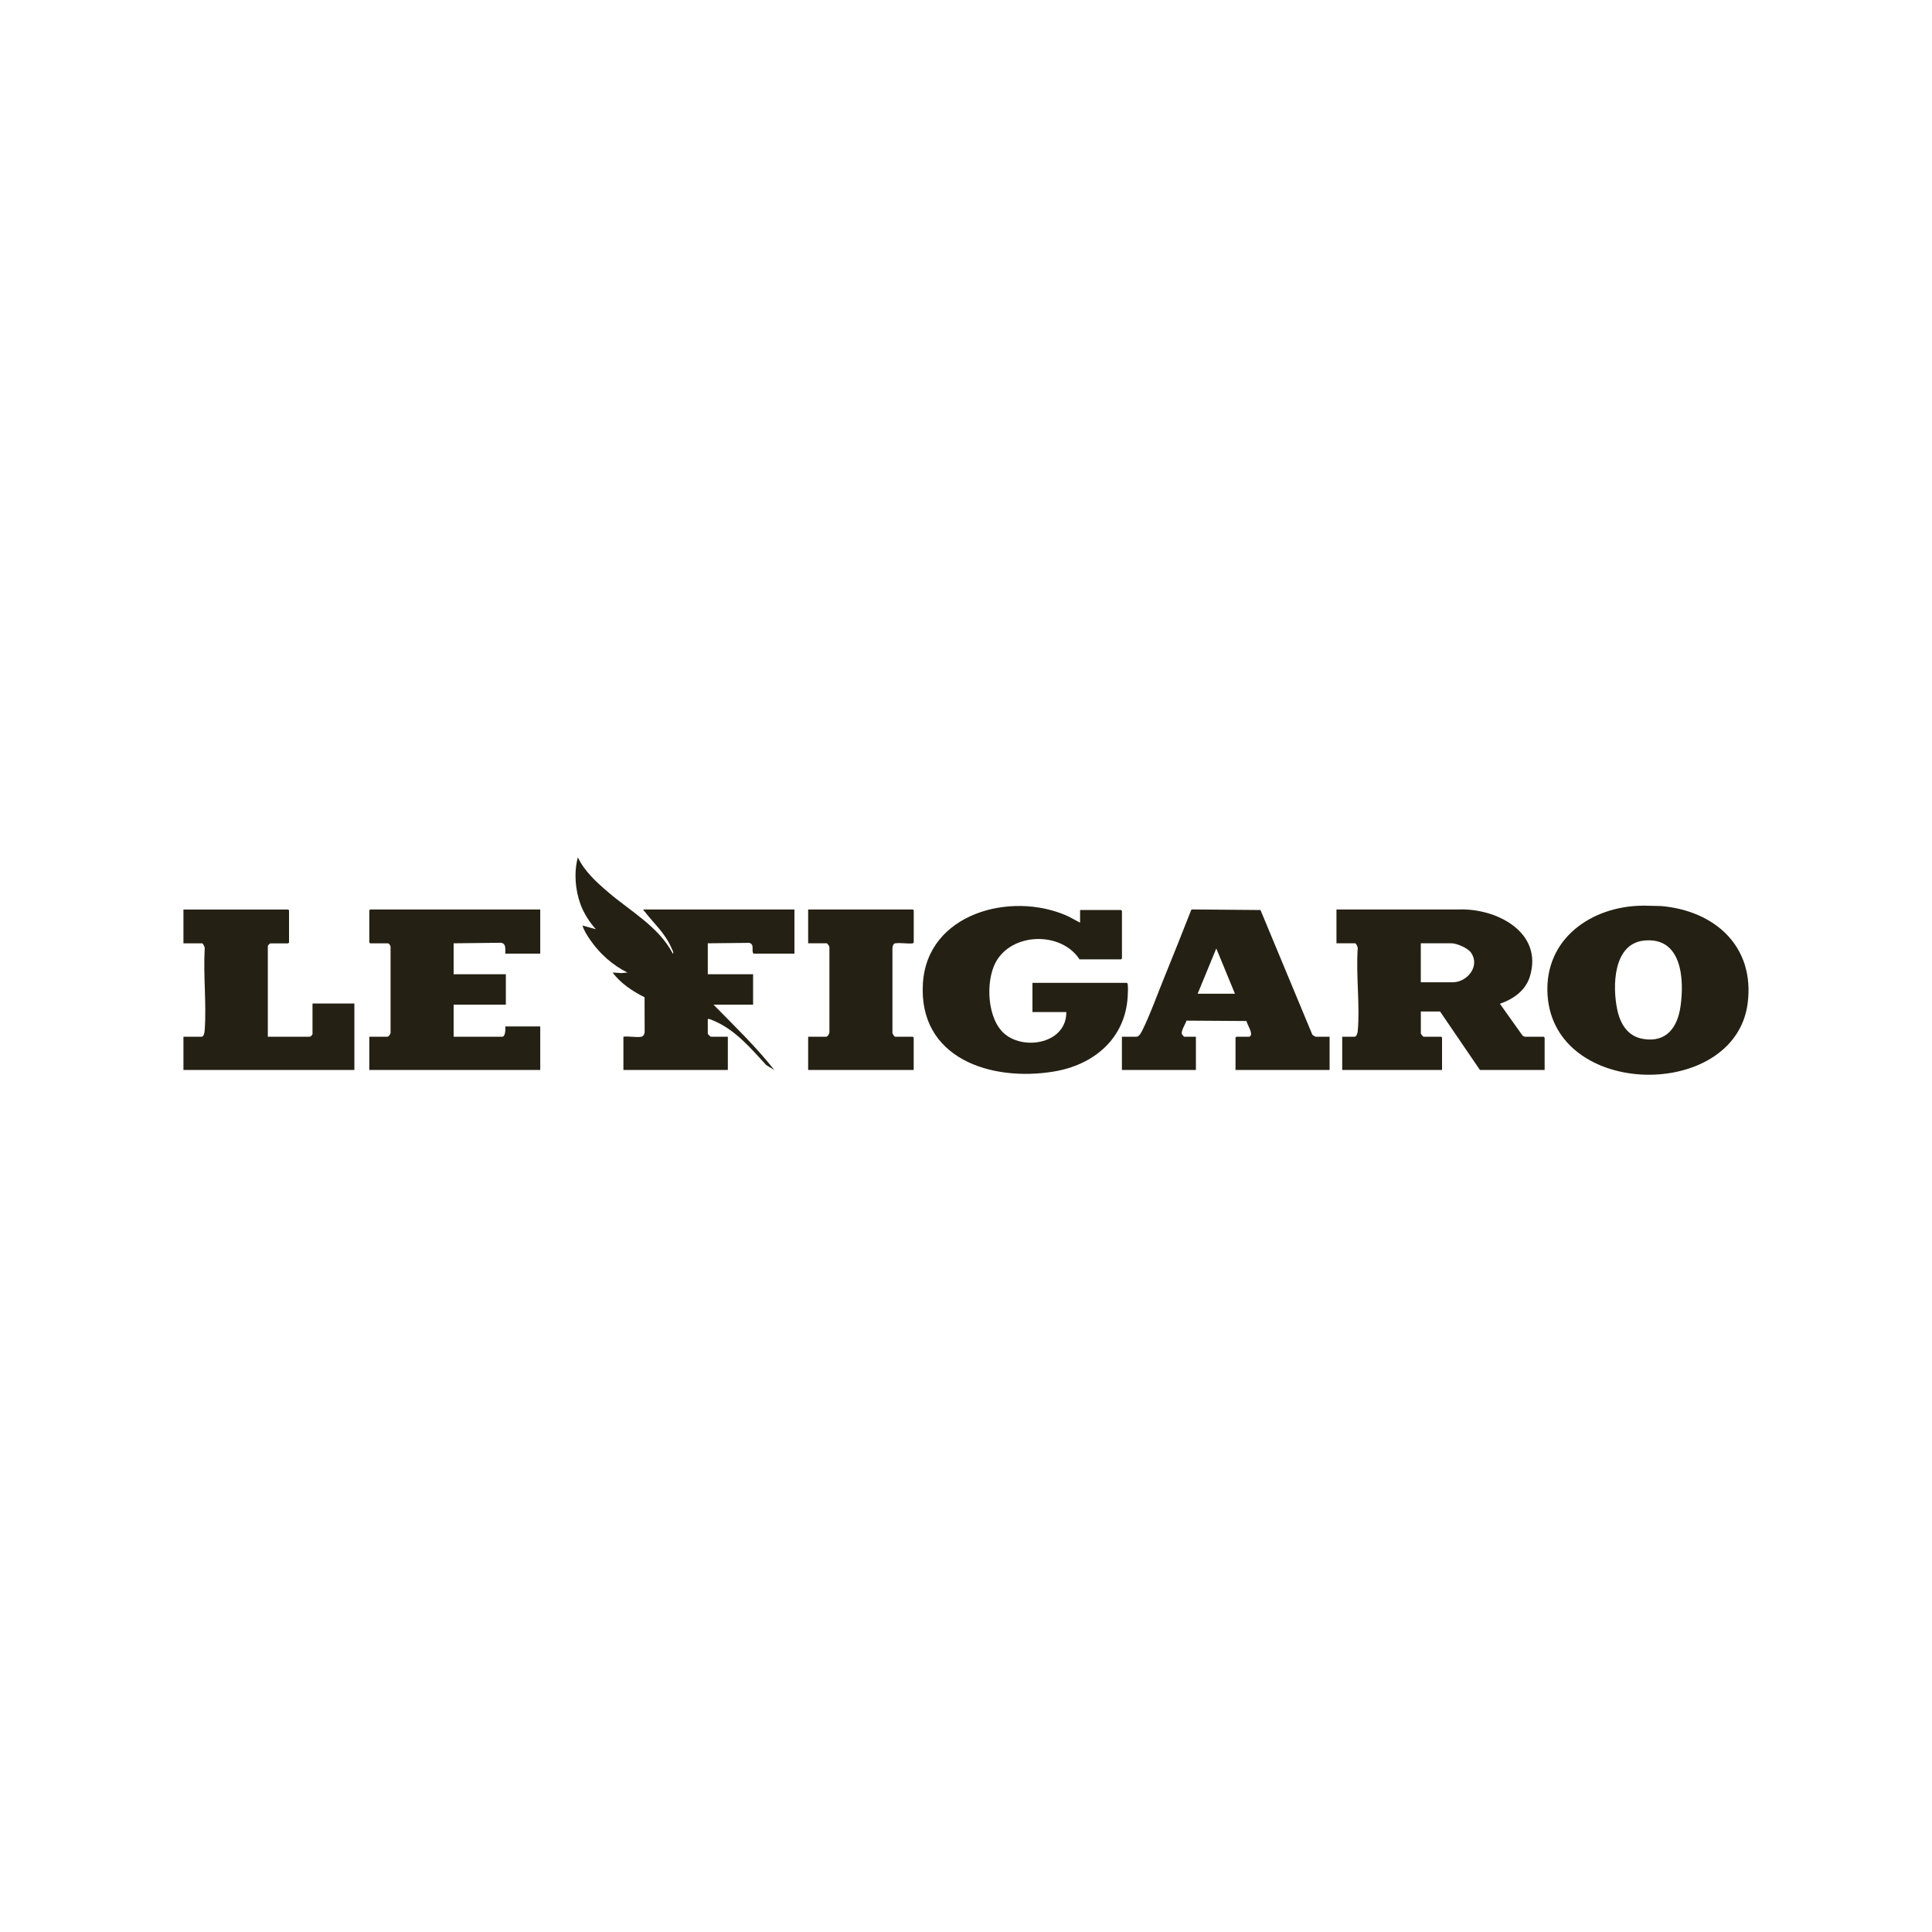
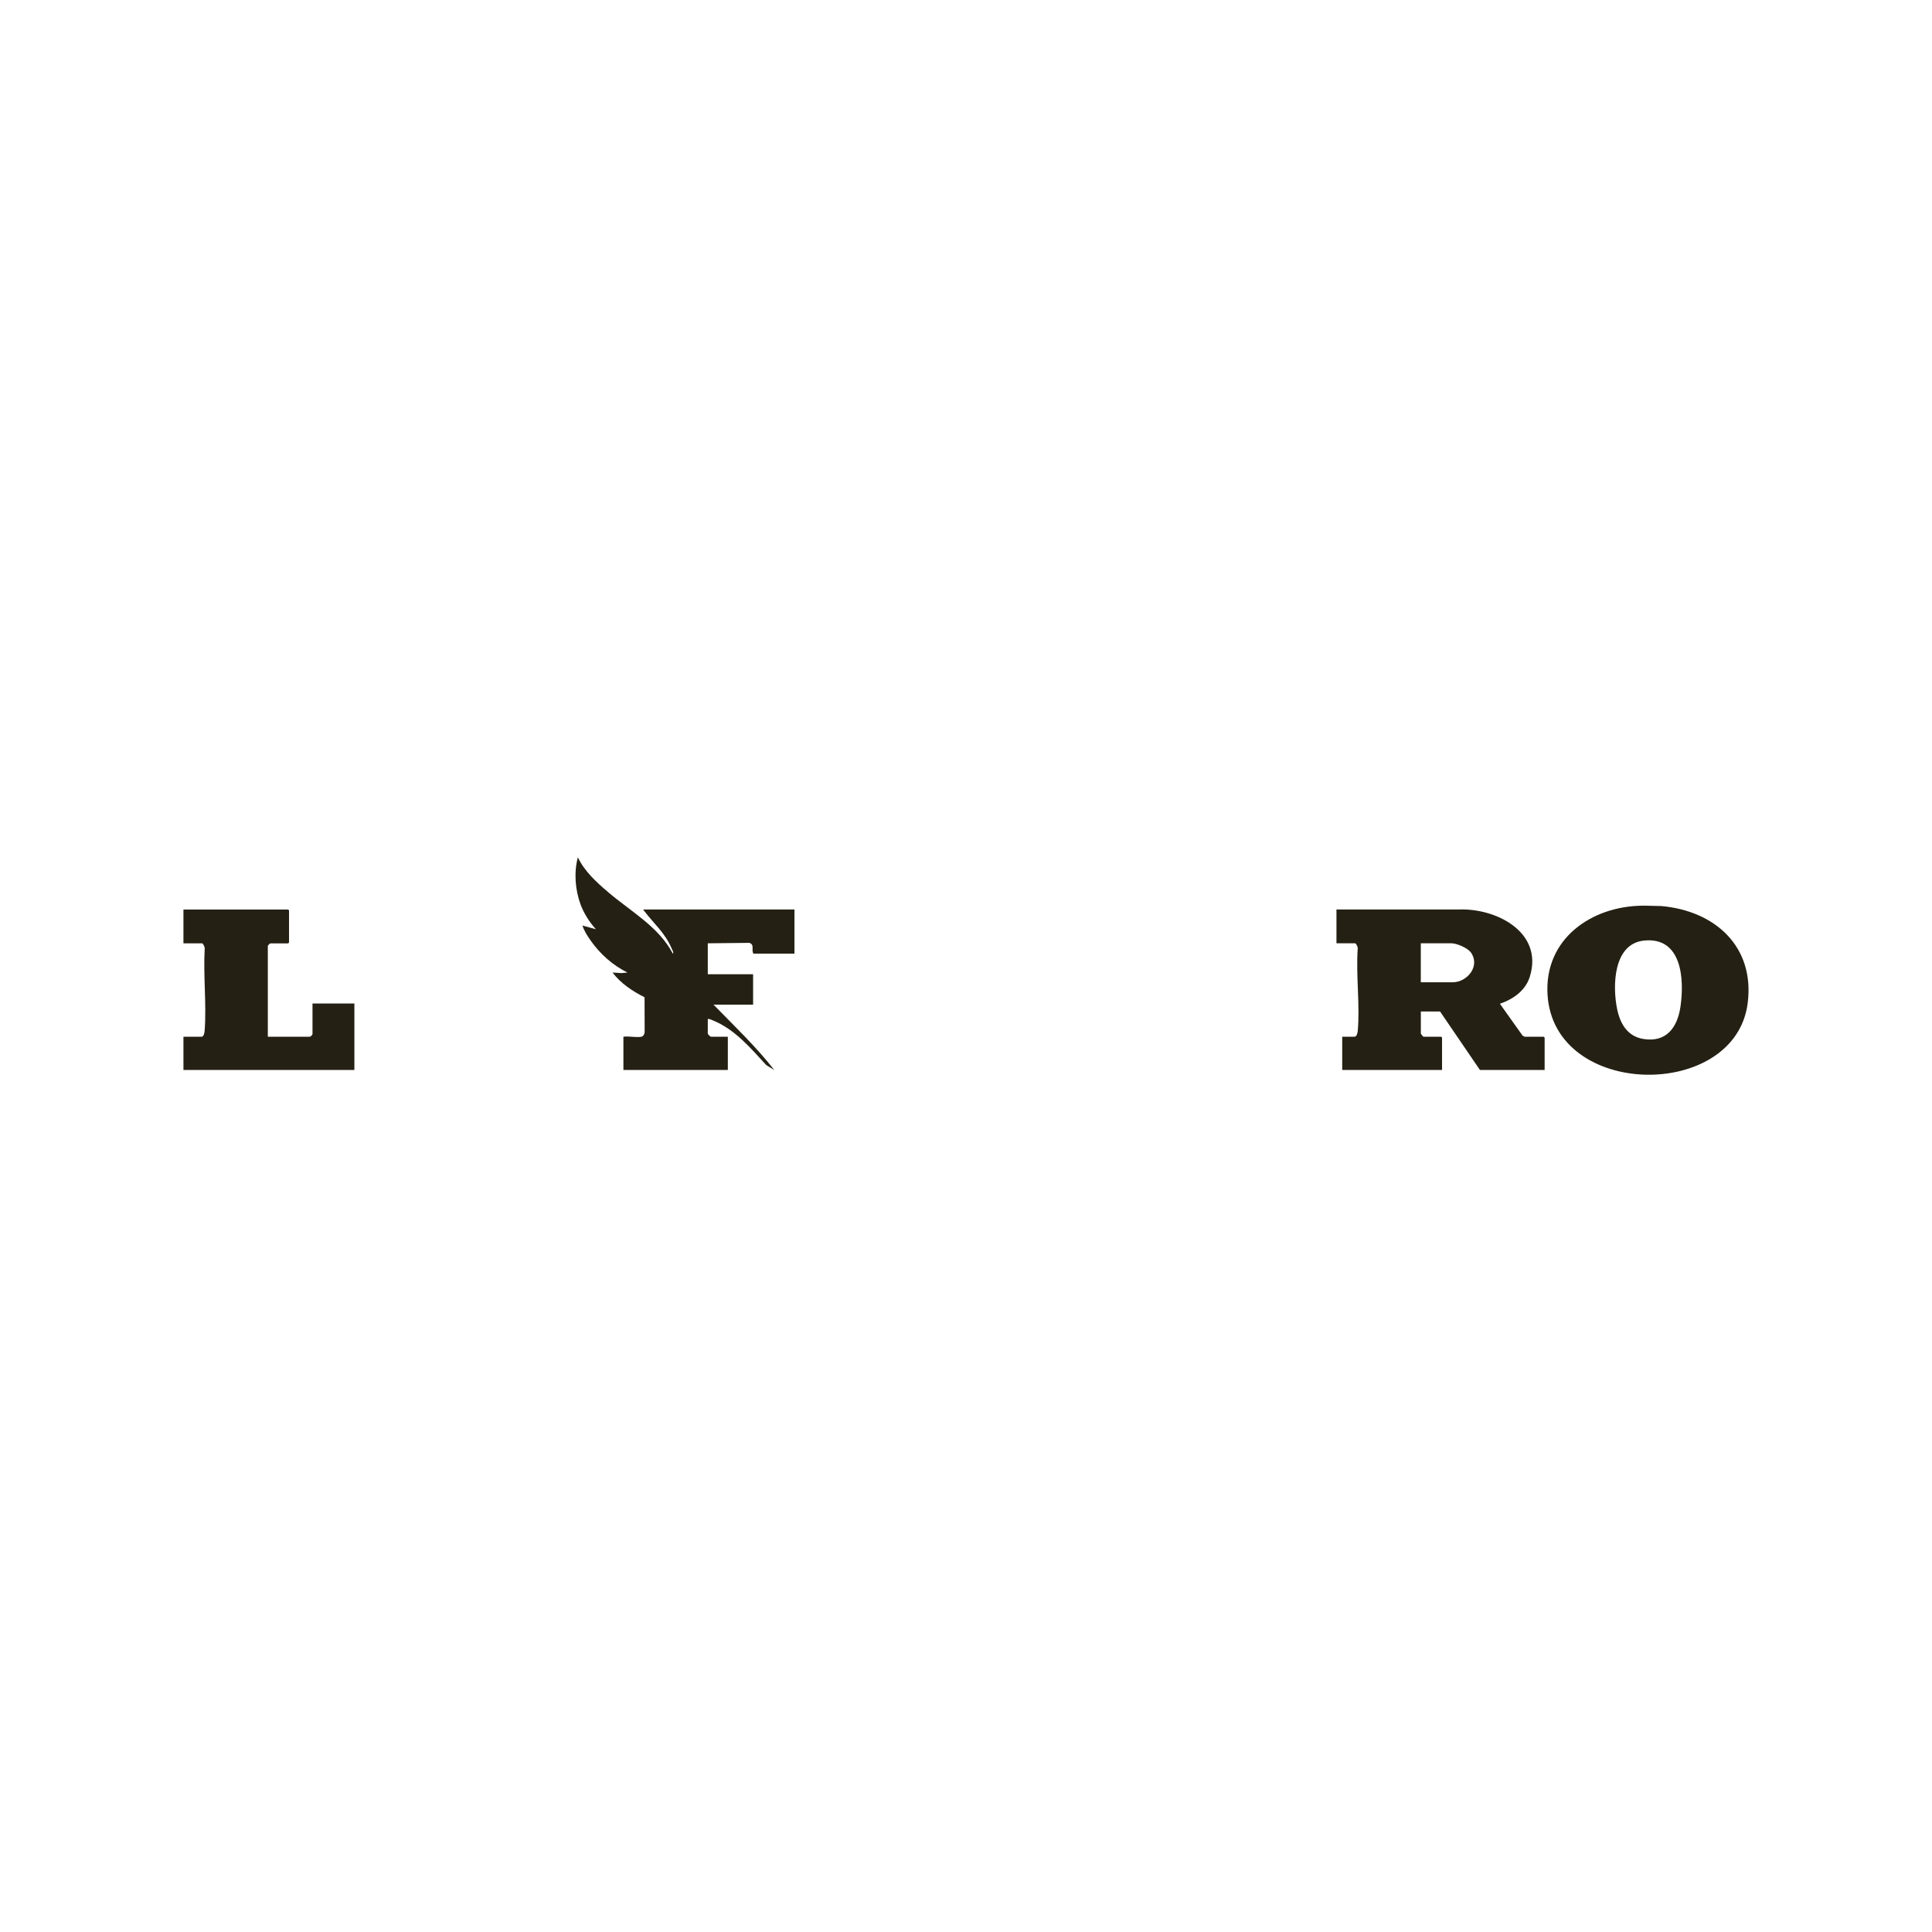
<svg xmlns="http://www.w3.org/2000/svg" viewBox="0 0 400 400">
  <defs>
    <style>
      .cls-1 {
        fill: #242013;
      }
    </style>
  </defs>
  <g id="LOGOS">
    <g>
      <path class="cls-1" d="M319.82,221.52h-13.42l-8.25-12.1h-3.98v4.57c0,.08.48.65.53.65h3.68l.18.18v6.7h-20.67v-6.88h2.55c.44,0,.63-.77.66-1.12.5-5.41-.39-11.6,0-17.1.09-.26-.33-1.12-.54-1.12h-3.86v-7h25.24c7.77-.33,17.62,4.64,14.81,13.86-.89,2.93-3.44,4.7-6.21,5.66l4.69,6.59c.09.06.42.24.47.24h3.92l.18.18v6.7ZM294.16,203.37h6.59c3.03,0,5.78-3.36,3.79-6.16-.66-.94-2.92-1.91-4.03-1.91h-6.35v8.07Z" />
      <path class="cls-1" d="M340.22,187.5l3.76.09c11.08.99,19.35,8.36,17.86,20.1-2.56,20.2-40.13,19.89-41.44-1.76-.7-11.56,9.11-18.38,19.82-18.42ZM340.34,194.74c-6.38.69-6.51,9.49-5.52,14.23.63,3,2.14,5.59,5.38,6.13,4.82.81,7.11-2.4,7.73-6.72.82-5.67.29-14.49-7.59-13.64Z" />
-       <path class="cls-1" d="M223.62,191.02v-2.61h8.49l.18.18v9.85l-.18.18h-8.61c-3.79-5.82-14.03-5.6-17.36.63-2.14,3.99-1.77,11.82,1.92,14.86,4.19,3.45,12.77,1.82,12.71-4.57h-7.01v-6.05h19.54c.12.07.15.16.18.3.09.51.04,1.92,0,2.5-.49,8.76-7.05,14.2-15.3,15.56-12.98,2.15-28.09-2.7-27.1-18.3.92-14.49,18.23-19.06,29.77-13.97.95.42,1.84.99,2.77,1.44Z" />
      <path class="cls-1" d="M132.82,214.64c.39-.08.66-.63.65-1.01l-.02-7.16c-2.47-1.23-4.97-2.89-6.63-5.12l1.84.12,1.25-.12c-3.06-1.49-5.71-3.88-7.65-6.66-.66-.94-1.33-1.98-1.67-3.07l2.79.77c-1.35-1.47-2.48-3.26-3.18-5.13-1.12-3.04-1.4-6.64-.56-9.76,1.39,2.93,3.87,5.16,6.3,7.24,4.65,3.97,10.44,7.12,13.36,12.7.27-.12-.13-.83-.22-1.03-1.44-3.34-3.59-5.05-5.66-7.75-.09-.12-.23-.15-.18-.36h31.24v9.14h-8.49c-.5-.73.32-1.89-.86-2.23l-8.59.09v6.41h9.38v6.29h-8.2c4.31,4.41,8.78,8.67,12.59,13.53l-1.66-1.01c-3.22-3.5-6.46-7.36-10.96-9.22-.37-.15-.74-.36-1.15-.34v3.03c0,.14.51.65.65.65h3.5v6.88h-21.62v-6.88c1.07-.16,2.75.21,3.74,0Z" />
-       <path class="cls-1" d="M111.85,188.3v9.14h-7.24c-.02-.88.25-2.09-.9-2.25l-9.79.11v6.41h10.81v6.29h-10.81v6.65h10.04c.71,0,.71-1.65.65-2.14h7.24v9.02h-35.39v-6.88h3.74c.27,0,.77-.68.66-1v-17.57c.05-.26-.32-.77-.54-.77h-3.68l-.18-.18v-6.65l.18-.18h35.22Z" />
-       <path class="cls-1" d="M275.28,214.64v6.88h-19.48v-6.7l.18-.18h2.73s.25-.23.27-.32c.24-.78-.74-2.13-.91-2.93l-12.41-.08c-.22.69-1.22,2.17-.94,2.82.04.1.4.51.45.51h2.43v6.88h-15.32v-6.88h3.03c.59,0,1.05-1.03,1.27-1.46,1.58-3.21,2.94-7.06,4.31-10.41,1.96-4.78,3.85-9.59,5.75-14.4l.19-.08,14.14.12,10.74,25.82c.08.08.61.41.66.41h2.91ZM255.68,205.74l-3.86-9.38-3.86,9.38h7.72Z" />
      <path class="cls-1" d="M55.44,214.64h8.73c.12,0,.53-.41.53-.53v-6.35h8.67v13.77h-35.39v-6.88h3.74c.52,0,.63-.98.66-1.36.39-5.45-.31-11.36,0-16.86.09-.26-.33-1.12-.54-1.12h-3.86v-7h21.68l.18.18v6.65l-.18.18h-3.68c-.12,0-.53.41-.53.53v18.81Z" />
-       <path class="cls-1" d="M185.31,195.3c-.35.06-.55.67-.54,1v17.45c-.08.22.43.89.54.89h3.68l.18.18v6.7h-21.85v-6.88h3.74c.35,0,.73-.78.66-1.12v-17.33c.08-.22-.43-.89-.54-.89h-3.86v-7h21.68l.18.18v6.65l-.18.18c-1.11.13-2.62-.18-3.68,0Z" />
    </g>
  </g>
</svg>